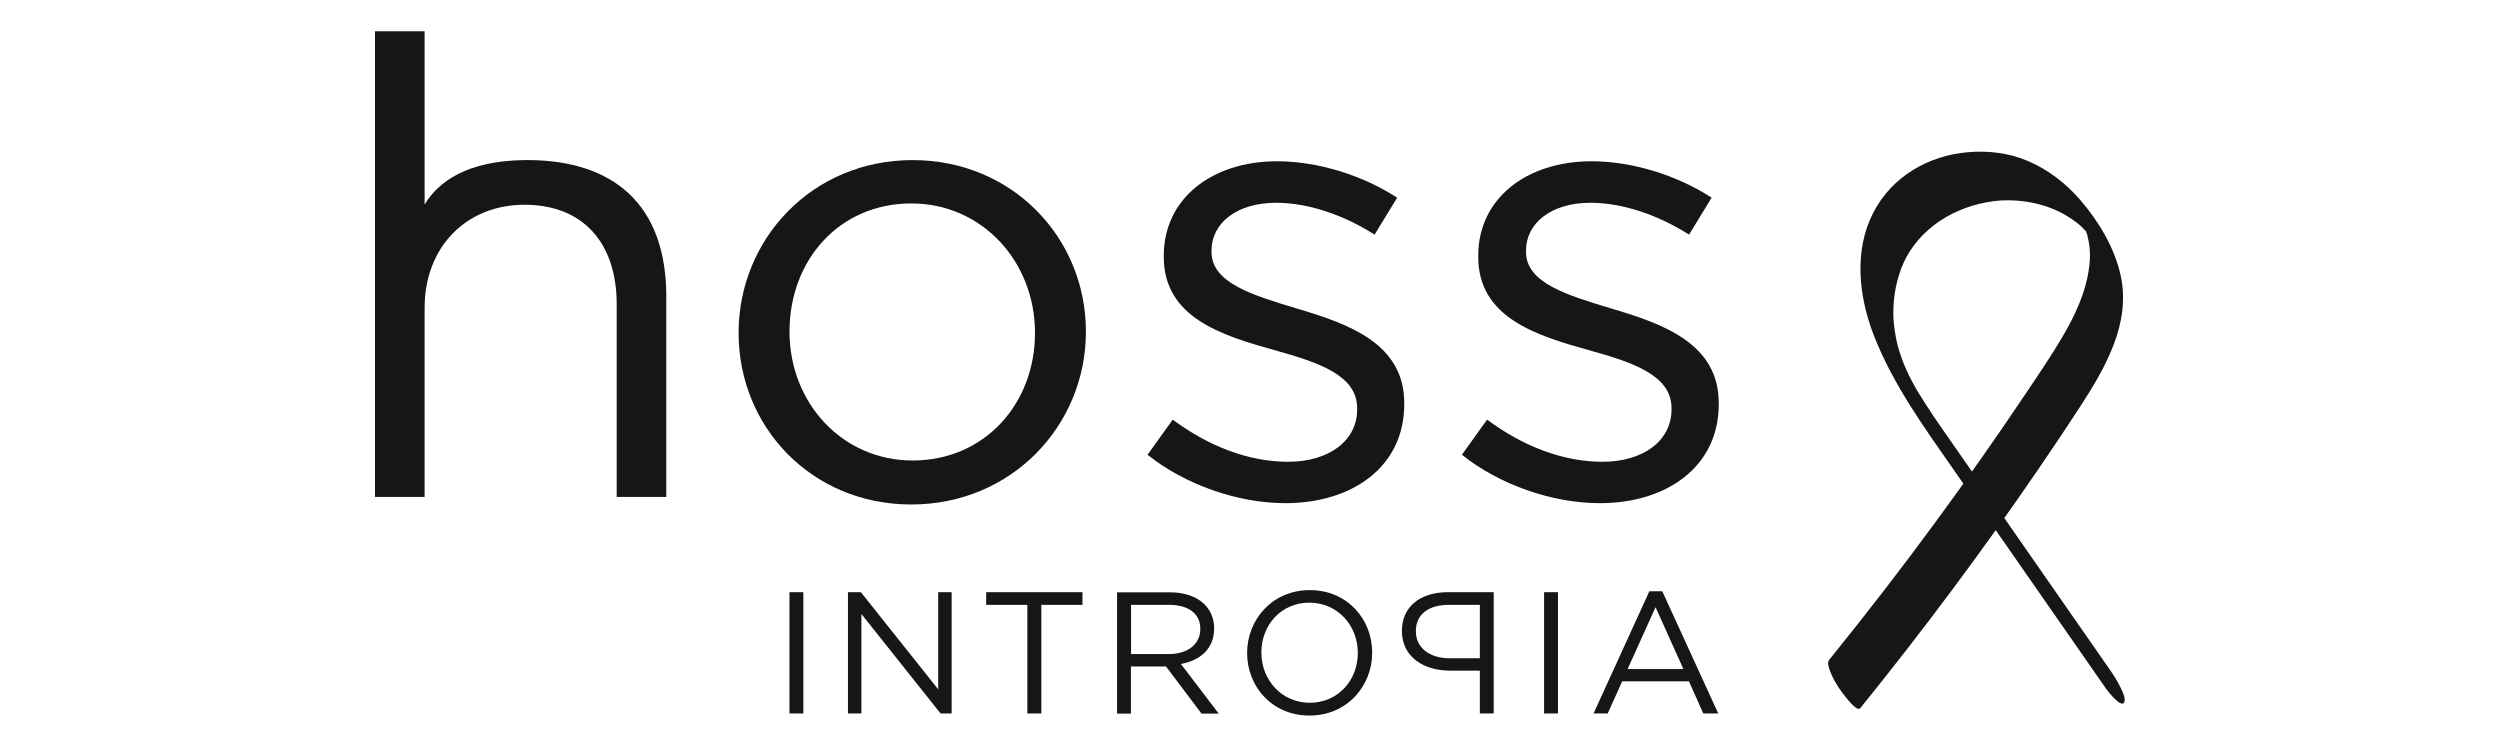
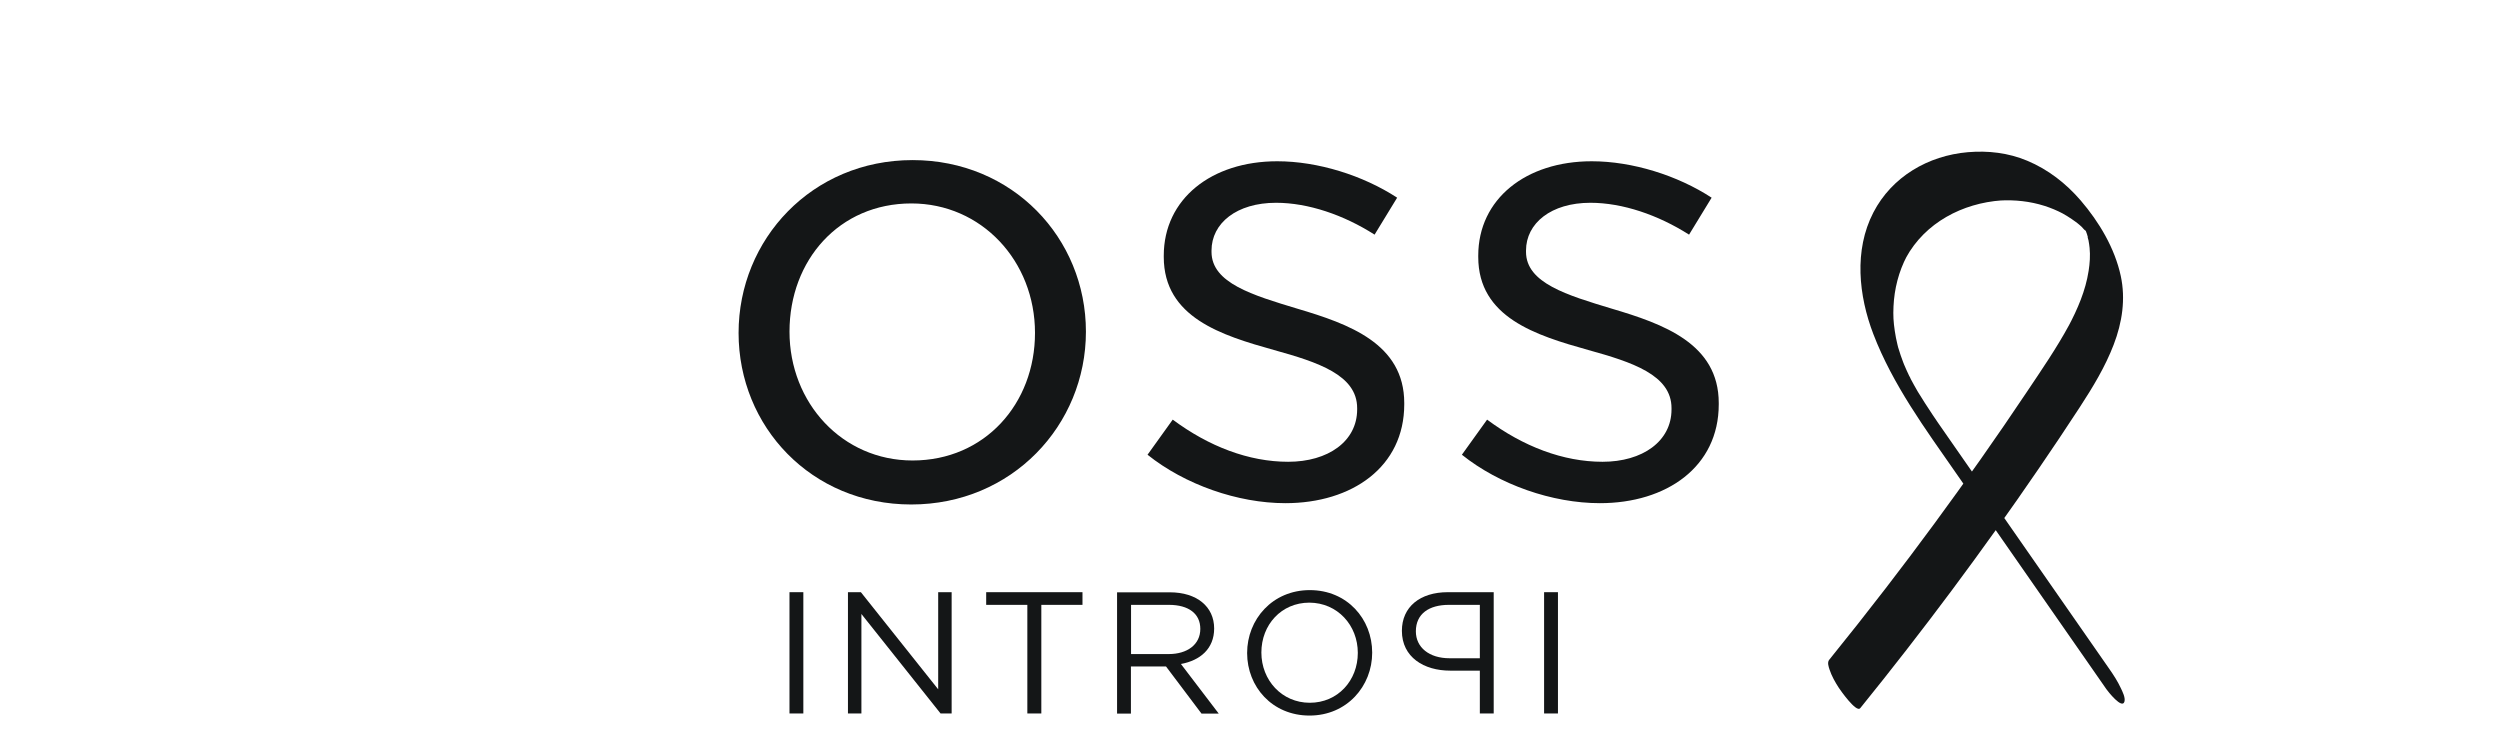
<svg xmlns="http://www.w3.org/2000/svg" width="160" height="48" viewBox="0 0 160 48" fill="none">
  <path d="M51.414 37.9H50.527V45.662H51.414V37.9Z" fill="#141617" />
  <path d="M60.044 44.116L55.096 37.9H54.269V45.662H55.13V39.295L60.196 45.662H60.905V37.9H60.044V44.116Z" fill="#141617" />
  <path d="M66.645 38.711H69.279V37.9H63.116V38.711H65.75V45.662H66.645V38.711Z" fill="#141617" />
  <path fill-rule="evenodd" clip-rule="evenodd" d="M77.993 45.662L75.579 42.495C76.811 42.27 77.706 41.518 77.706 40.223C77.706 38.827 76.6 37.908 74.869 37.908H71.492V45.67H72.379V42.654H74.625L76.896 45.67H77.993V45.662ZM76.82 40.248C76.82 41.259 75.975 41.86 74.802 41.86H72.387V38.711H74.81C76.077 38.711 76.82 39.279 76.82 40.248Z" fill="#141617" />
  <path fill-rule="evenodd" clip-rule="evenodd" d="M87.82 41.769C87.82 39.614 86.216 37.767 83.827 37.767C81.437 37.767 79.816 39.639 79.816 41.794C79.816 43.95 81.42 45.796 83.81 45.796C86.199 45.796 87.82 43.916 87.82 41.769ZM86.9 41.786C86.9 43.557 85.617 44.977 83.827 44.977C82.037 44.977 80.728 43.532 80.728 41.761C80.728 39.989 82.003 38.569 83.801 38.569C85.6 38.578 86.9 40.015 86.9 41.786Z" fill="#141617" />
  <path fill-rule="evenodd" clip-rule="evenodd" d="M89.721 40.373C89.721 38.836 90.886 37.9 92.659 37.9H95.597V45.662H94.71V42.921H92.811C91.131 42.921 89.721 42.061 89.721 40.373ZM90.615 40.407C90.615 41.434 91.468 42.128 92.769 42.128H94.71V38.711H92.726C91.46 38.711 90.615 39.279 90.615 40.407Z" fill="#141617" />
  <path d="M99.709 37.9H98.822V45.662H99.709V37.9Z" fill="#141617" />
-   <path fill-rule="evenodd" clip-rule="evenodd" d="M106.387 37.842H105.559L101.988 45.662H102.892L103.82 43.607H108.092L109.013 45.662H109.967L106.387 37.842ZM107.738 42.821H104.166L105.956 38.861L107.738 42.821Z" fill="#141617" />
-   <path d="M27.175 19.712C27.175 15.752 29.893 13.104 33.566 13.104C37.323 13.104 39.468 15.552 39.468 19.47V31.802H42.642V18.693C42.515 12.46 38.564 10.188 33.574 10.246C29.91 10.288 28.061 11.617 27.175 13.087V2H24V31.802H27.175V19.712Z" fill="#141617" />
  <path fill-rule="evenodd" clip-rule="evenodd" d="M69.499 21.225C69.499 15.226 64.796 10.246 58.405 10.246C51.971 10.246 47.269 15.309 47.269 21.308C47.269 27.307 51.929 32.287 58.32 32.287C64.754 32.287 69.499 27.223 69.499 21.225ZM66.24 21.308C66.24 25.837 63.023 29.471 58.405 29.471C53.913 29.471 50.528 25.795 50.528 21.225C50.528 16.654 53.702 13.02 58.329 13.02C62.812 13.02 66.24 16.696 66.24 21.308Z" fill="#141617" />
  <path d="M89.872 25.878V25.795C89.872 21.993 86.326 20.731 83.025 19.754C80.18 18.893 77.537 18.116 77.537 16.12V16.036C77.537 14.281 79.15 12.978 81.666 12.978C83.726 12.978 85.997 13.755 87.973 15.017L89.417 12.652C87.23 11.224 84.342 10.321 81.742 10.321C77.537 10.321 74.481 12.727 74.481 16.362V16.445C74.481 20.322 78.196 21.467 81.539 22.402C84.342 23.179 86.858 23.998 86.858 26.12V26.204C86.858 28.243 85.001 29.554 82.443 29.554C79.927 29.554 77.368 28.577 75.055 26.856L73.442 29.103C75.832 31.016 79.217 32.203 82.265 32.203C86.537 32.203 89.872 29.88 89.872 25.878Z" fill="#141617" />
  <path d="M110 25.878V25.795C110 21.993 106.454 20.731 103.153 19.754C100.307 18.893 97.665 18.116 97.665 16.12V16.036C97.665 14.281 99.277 12.978 101.785 12.978C103.845 12.978 106.116 13.755 108.1 15.017L109.544 12.652C107.357 11.224 104.47 10.321 101.869 10.321C97.665 10.321 94.608 12.727 94.608 16.362V16.445C94.608 20.322 98.315 21.467 101.658 22.402C104.461 23.179 106.977 23.998 106.977 26.12V26.204C106.977 28.243 105.12 29.554 102.562 29.554C100.046 29.554 97.487 28.577 95.174 26.856L93.561 29.103C95.951 31.016 99.337 32.203 102.393 32.203C106.657 32.203 110 29.88 110 25.878Z" fill="#141617" />
  <g clip-path="url(#clip0_11804_14757)">
    <path d="M119.052 45.327C123.069 40.365 126.891 35.243 130.492 29.972C131.374 28.68 132.248 27.381 133.1 26.071C133.952 24.762 134.73 23.48 135.276 22.058C135.822 20.636 136.047 19.14 135.729 17.662C135.345 15.88 134.343 14.203 133.166 12.832C132.226 11.739 131.077 10.844 129.743 10.287C128.536 9.78 127.239 9.63 125.944 9.74C123.405 9.959 121.079 11.307 119.894 13.602C118.645 16.019 118.951 18.922 119.896 21.386C121.143 24.632 123.216 27.447 125.187 30.281C127.963 34.27 130.737 38.257 133.513 42.245C133.947 42.868 134.38 43.491 134.813 44.114C134.899 44.236 135.824 45.428 135.966 44.898C136.035 44.646 135.832 44.249 135.734 44.043C135.533 43.611 135.279 43.216 135.007 42.827C132.752 39.588 130.497 36.347 128.242 33.108C127.001 31.323 125.757 29.538 124.516 27.753C124.347 27.511 124.178 27.265 124.009 27.023C123.87 26.824 124.235 27.354 124.098 27.153C124.056 27.091 124.014 27.03 123.973 26.969C123.88 26.831 123.787 26.694 123.694 26.557C123.356 26.052 123.03 25.542 122.712 25.024C122.585 24.819 122.915 25.373 122.795 25.162C122.768 25.115 122.739 25.066 122.712 25.02C122.638 24.895 122.567 24.767 122.496 24.64C122.425 24.512 122.357 24.385 122.288 24.257C122.276 24.233 122.22 24.088 122.188 24.063C122.296 24.279 122.323 24.331 122.266 24.215C122.242 24.166 122.217 24.117 122.195 24.071C122.078 23.828 121.968 23.583 121.862 23.333C121.843 23.286 121.76 23.068 121.831 23.259C121.902 23.45 121.821 23.232 121.804 23.186C121.747 23.036 121.691 22.884 121.64 22.732C121.583 22.563 121.529 22.391 121.478 22.222C121.466 22.178 121.422 21.997 121.478 22.217C121.463 22.158 121.449 22.099 121.434 22.041C121.365 21.759 121.309 21.472 121.267 21.185C121.179 20.599 121.157 20.19 121.184 19.613C121.236 18.486 121.515 17.38 122.044 16.38L121.98 16.5C123.206 14.249 125.603 12.999 128.11 12.825L127.976 12.834C128.945 12.778 129.917 12.881 130.845 13.175C131.05 13.241 131.254 13.315 131.452 13.398C131.65 13.482 131.885 13.592 132.003 13.658C132.201 13.768 132.395 13.886 132.581 14.014C132.666 14.072 132.752 14.134 132.838 14.195C132.887 14.232 132.933 14.266 132.98 14.303C132.985 14.308 133.202 14.489 133.073 14.377C132.955 14.274 133.19 14.484 133.224 14.514C133.295 14.58 133.391 14.722 133.477 14.761C133.457 14.752 133.234 14.492 133.398 14.678C133.428 14.71 133.457 14.744 133.486 14.776C133.526 14.82 133.562 14.864 133.599 14.909C133.734 15.066 133.347 14.57 133.513 14.801C133.545 14.842 133.579 14.904 133.616 14.94C133.643 14.967 133.359 14.553 133.462 14.715C133.491 14.764 133.523 14.81 133.555 14.86C133.677 15.046 133.33 14.465 133.435 14.661C133.455 14.698 133.477 14.735 133.496 14.774C133.628 15.009 133.415 14.61 133.413 14.607C133.452 14.659 133.611 15.053 133.513 14.818C133.415 14.582 133.538 14.894 133.557 14.958C133.575 15.011 133.592 15.063 133.609 15.117C133.658 15.276 133.567 15.119 133.597 15.068C133.575 15.11 133.66 15.352 133.665 15.389C133.695 15.546 133.717 15.705 133.734 15.865C133.783 16.348 133.748 16.85 133.672 17.336C133.477 18.601 132.963 19.792 132.363 20.915L132.426 20.795C131.618 22.286 130.651 23.688 129.709 25.096C128.749 26.53 127.775 27.952 126.783 29.362C124.815 32.164 122.785 34.922 120.697 37.634C119.505 39.181 118.295 40.713 117.066 42.231C116.932 42.398 117.035 42.684 117.091 42.854C117.223 43.256 117.453 43.668 117.683 44.018C117.769 44.151 118.802 45.629 119.049 45.325L119.052 45.327Z" fill="#141617" />
  </g>
  <defs>
    <clipPath id="clip0_11804_14757">
      <rect width="19" height="35.765" fill="white" transform="translate(117 9.706)" />
    </clipPath>
  </defs>
</svg>